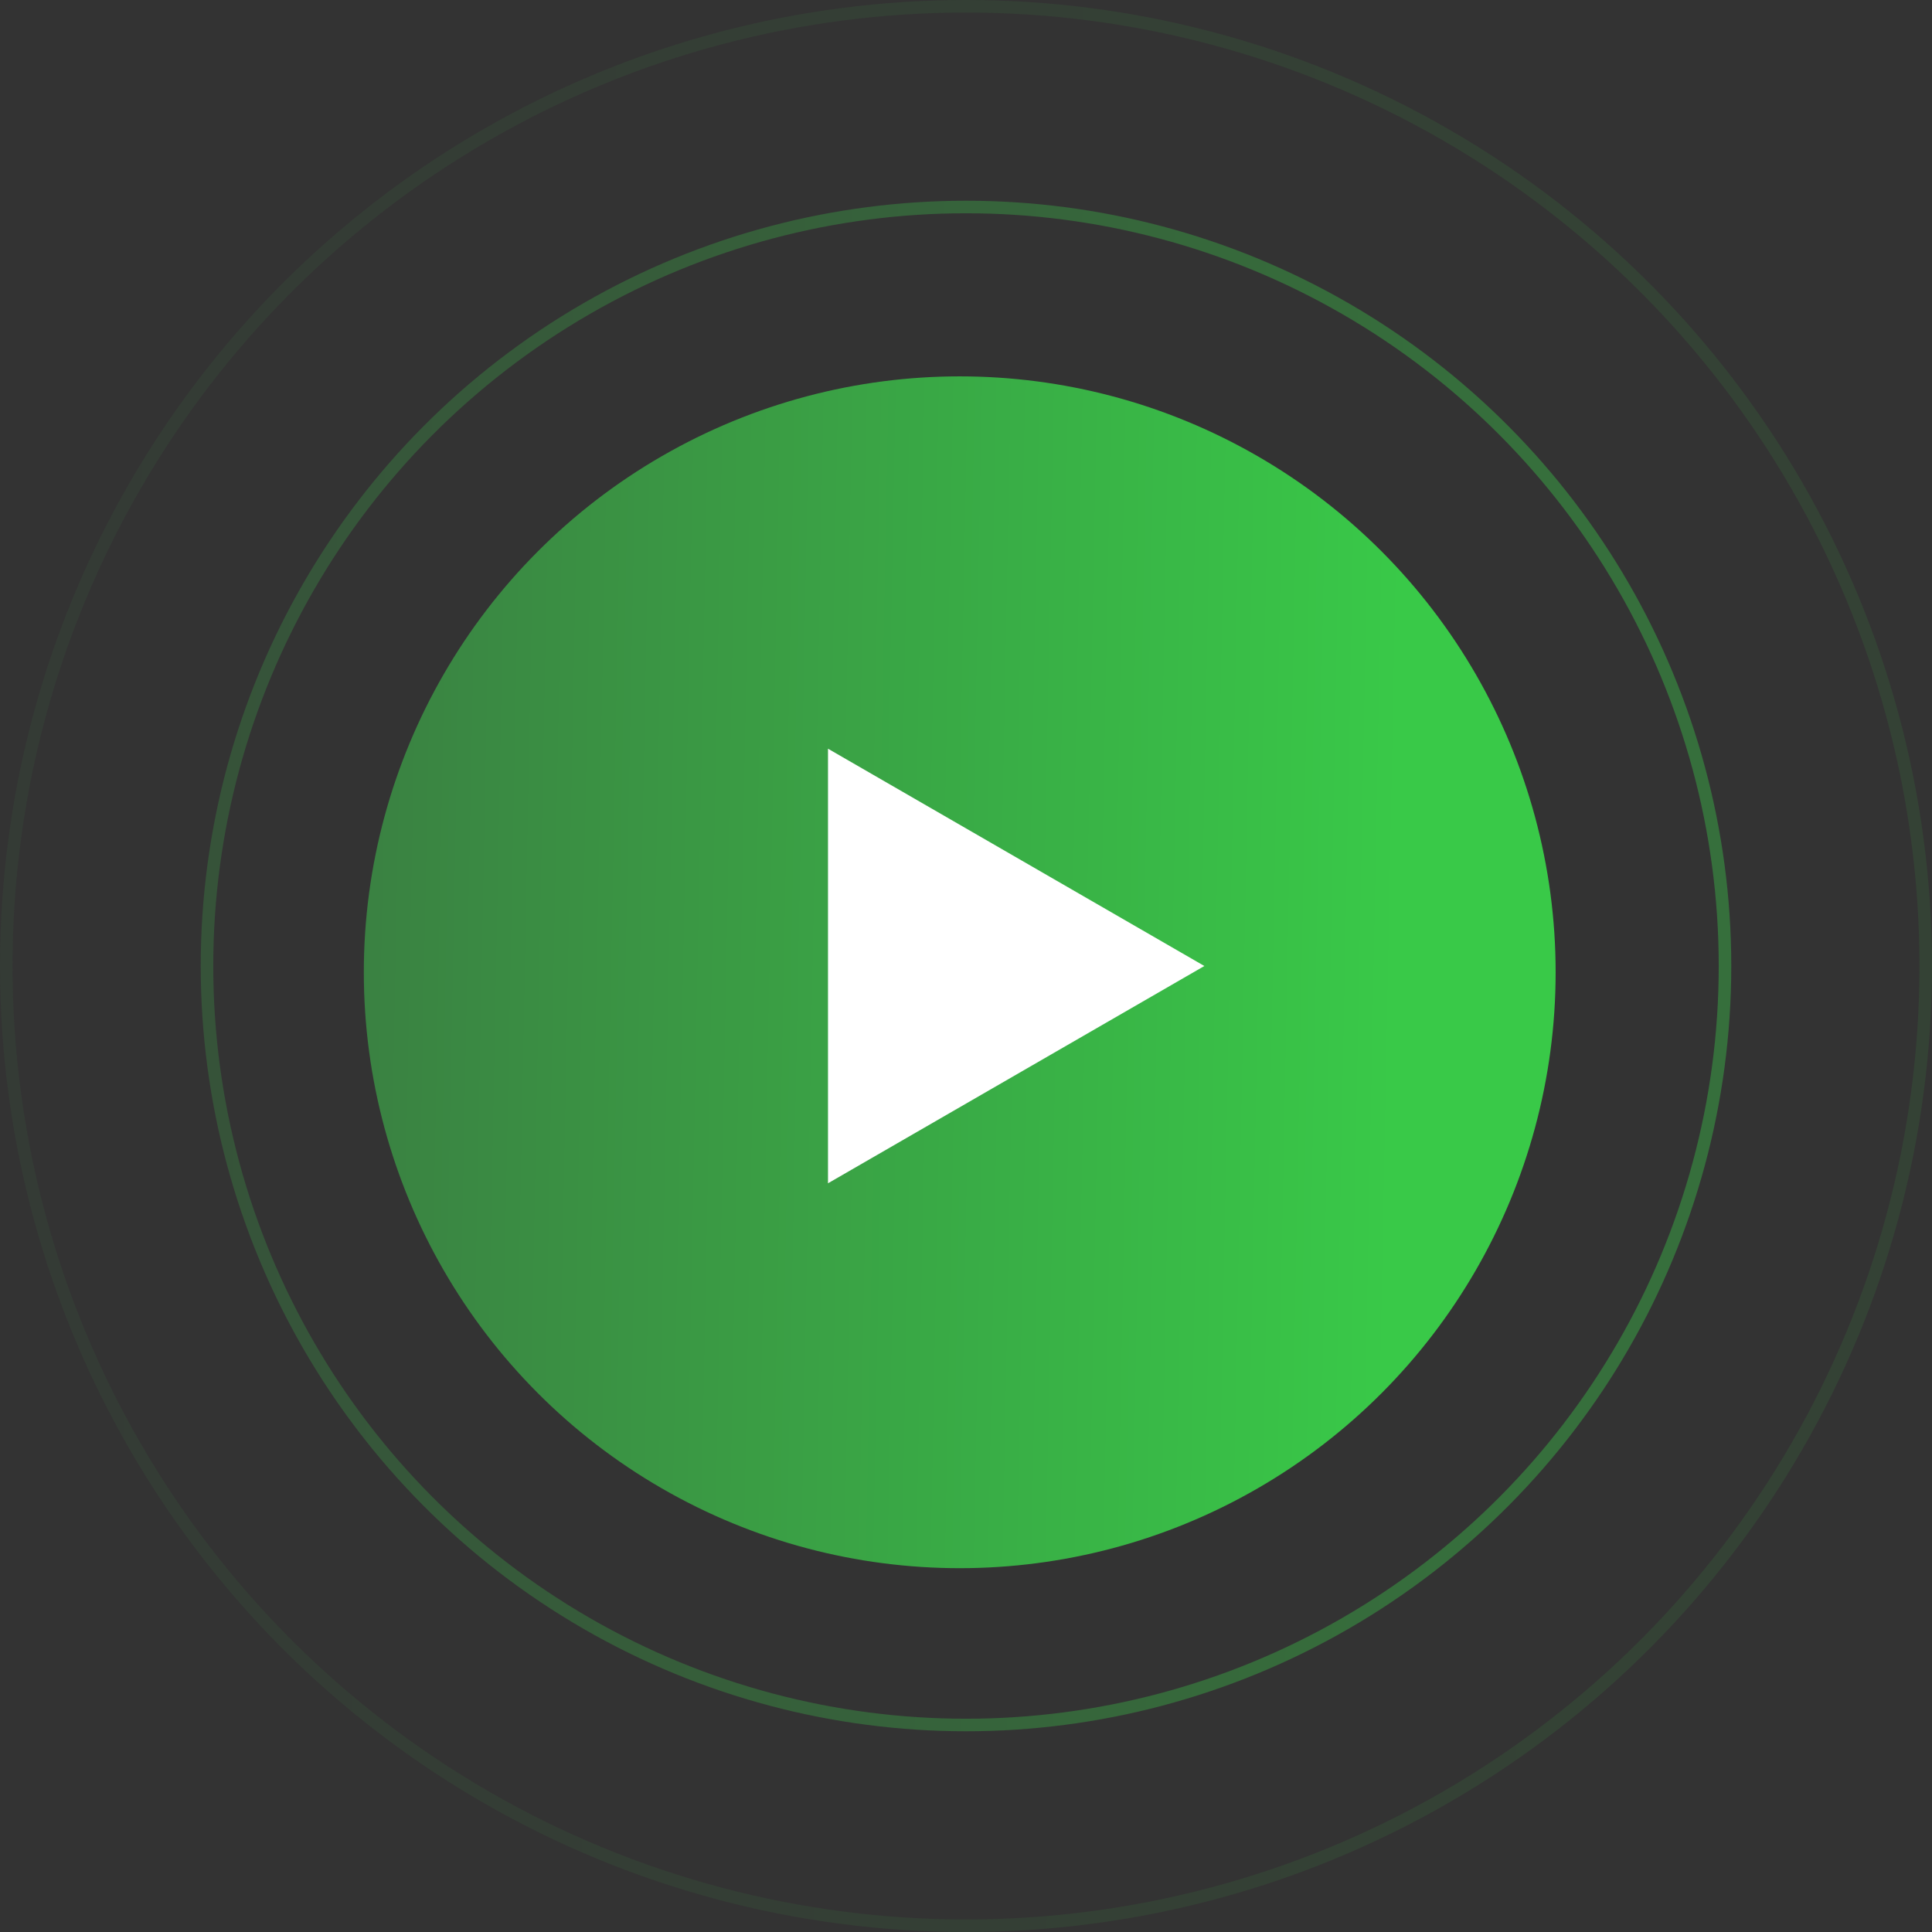
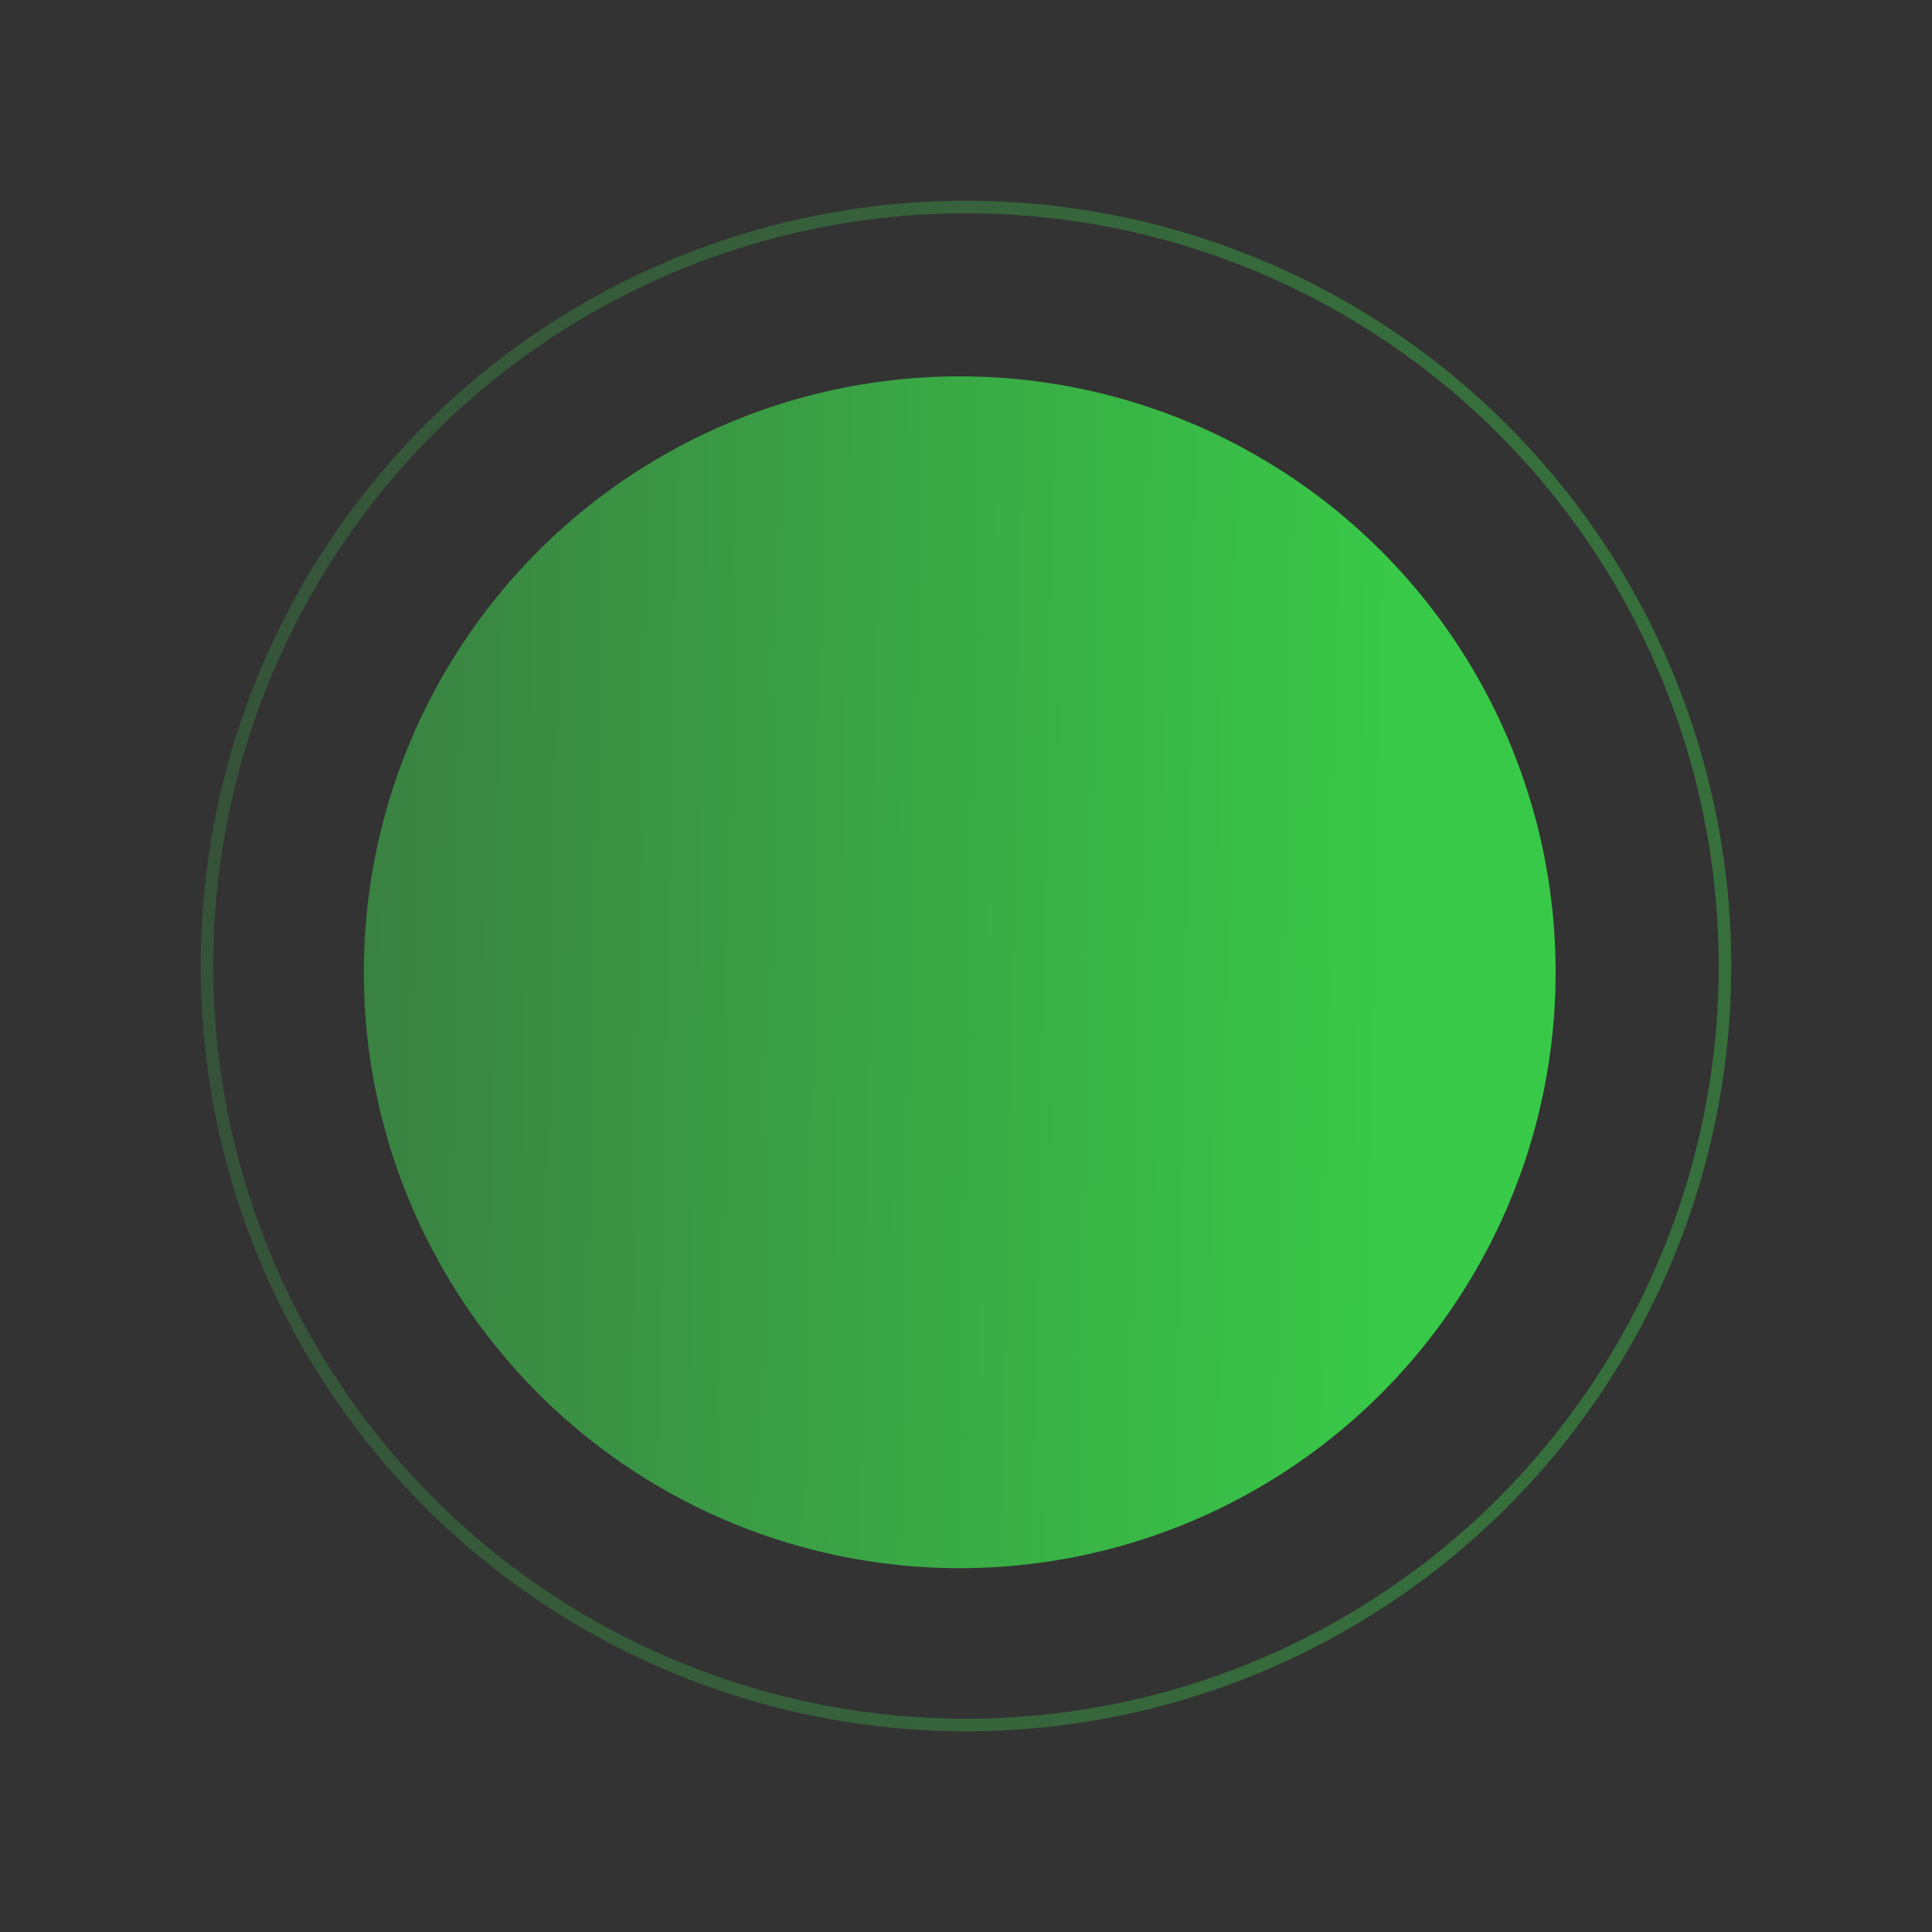
<svg xmlns="http://www.w3.org/2000/svg" width="154" height="154" viewBox="0 0 154 154" fill="none">
  <rect x="0" y="0" width="154" height="154" fill="#333333" stroke="none" />
  <circle cx="76.5" cy="77.5" r="47.5" fill="url(#paint0_linear_7_163)" />
-   <path d="M96 77L66 94.32V59.679L96 77Z" fill="white" />
+   <path d="M96 77L66 94.32L96 77Z" fill="white" />
  <circle cx="77" cy="77" r="60.5" stroke="url(#paint1_linear_7_163)" stroke-opacity="0.4" />
-   <circle cx="77" cy="77" r="76.5" stroke="url(#paint2_linear_7_163)" stroke-opacity="0.1" />
  <defs>
    <linearGradient id="paint0_linear_7_163" x1="29.194" y1="48.885" x2="111.723" y2="50.477" gradientUnits="userSpaceOnUse">
      <stop stop-color="#3A8142" />
      <stop offset="1" stop-color="#39C948" />
    </linearGradient>
    <linearGradient id="paint1_linear_7_163" x1="16.249" y1="40.253" x2="122.233" y2="42.297" gradientUnits="userSpaceOnUse">
      <stop stop-color="#3A8142" />
      <stop offset="1" stop-color="#39C948" />
    </linearGradient>
    <linearGradient id="paint2_linear_7_163" x1="0.315" y1="30.614" x2="134.098" y2="33.195" gradientUnits="userSpaceOnUse">
      <stop stop-color="#3A8142" />
      <stop offset="1" stop-color="#39C948" />
    </linearGradient>
  </defs>
</svg>